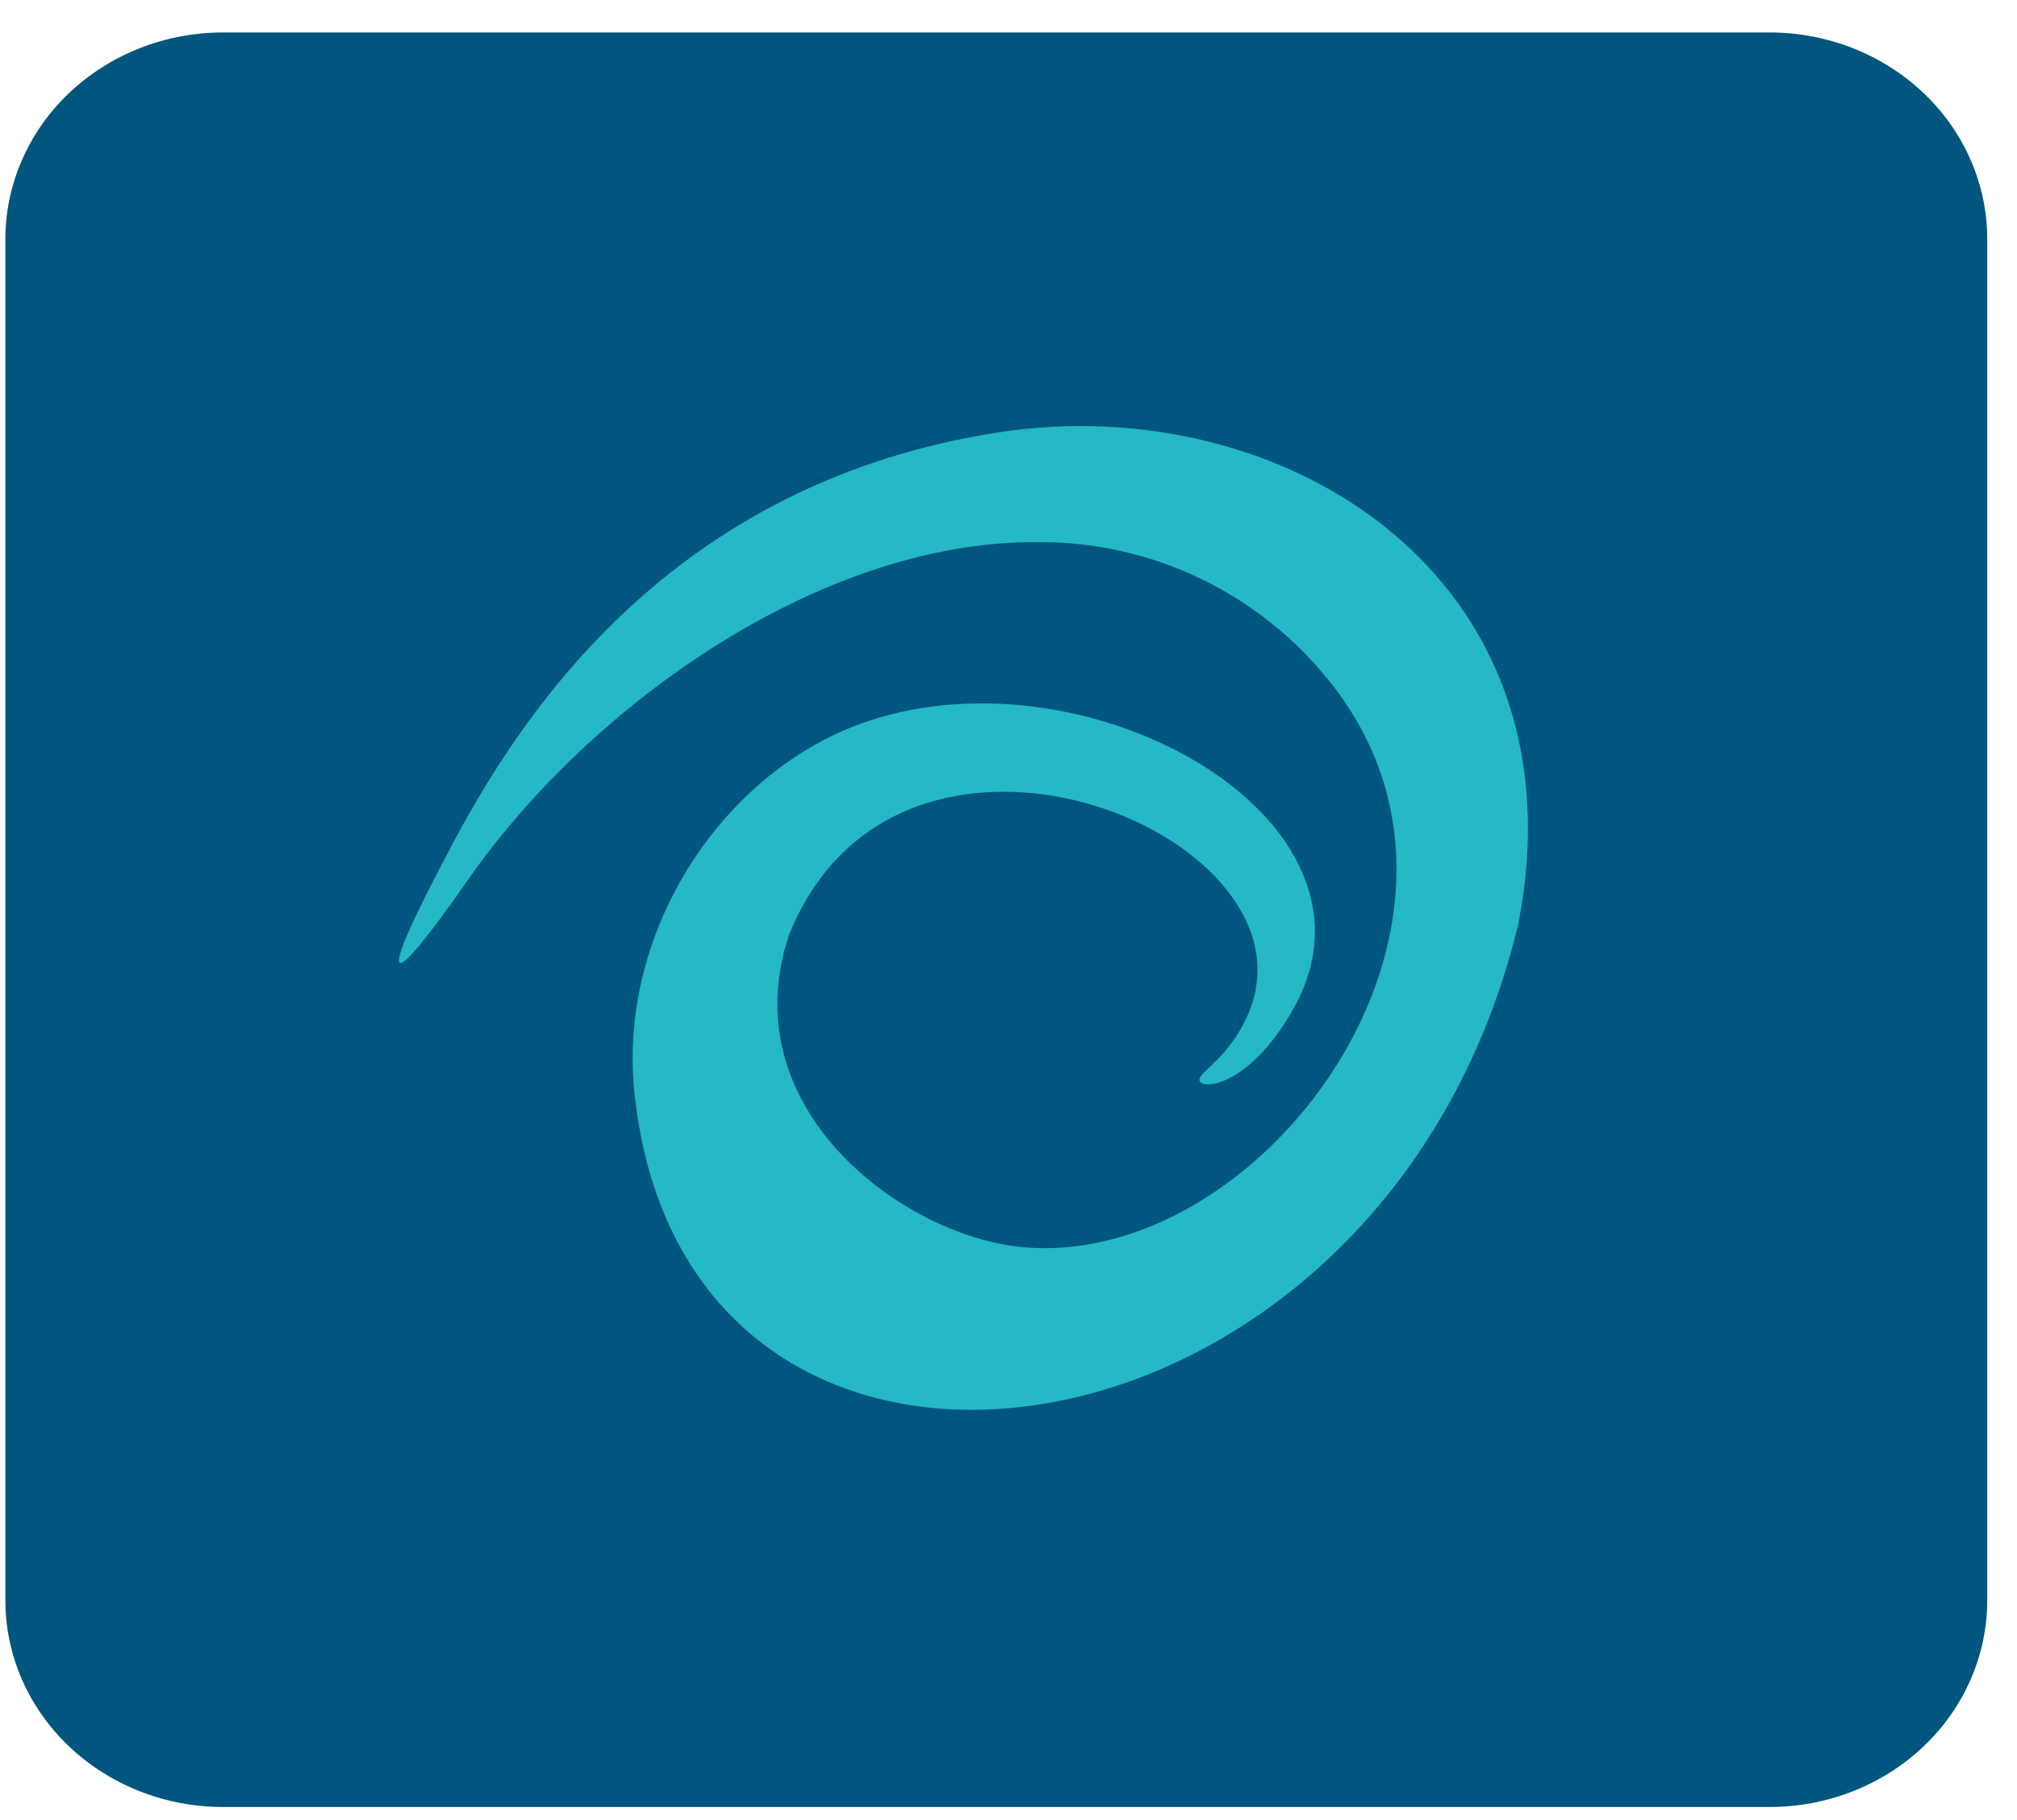
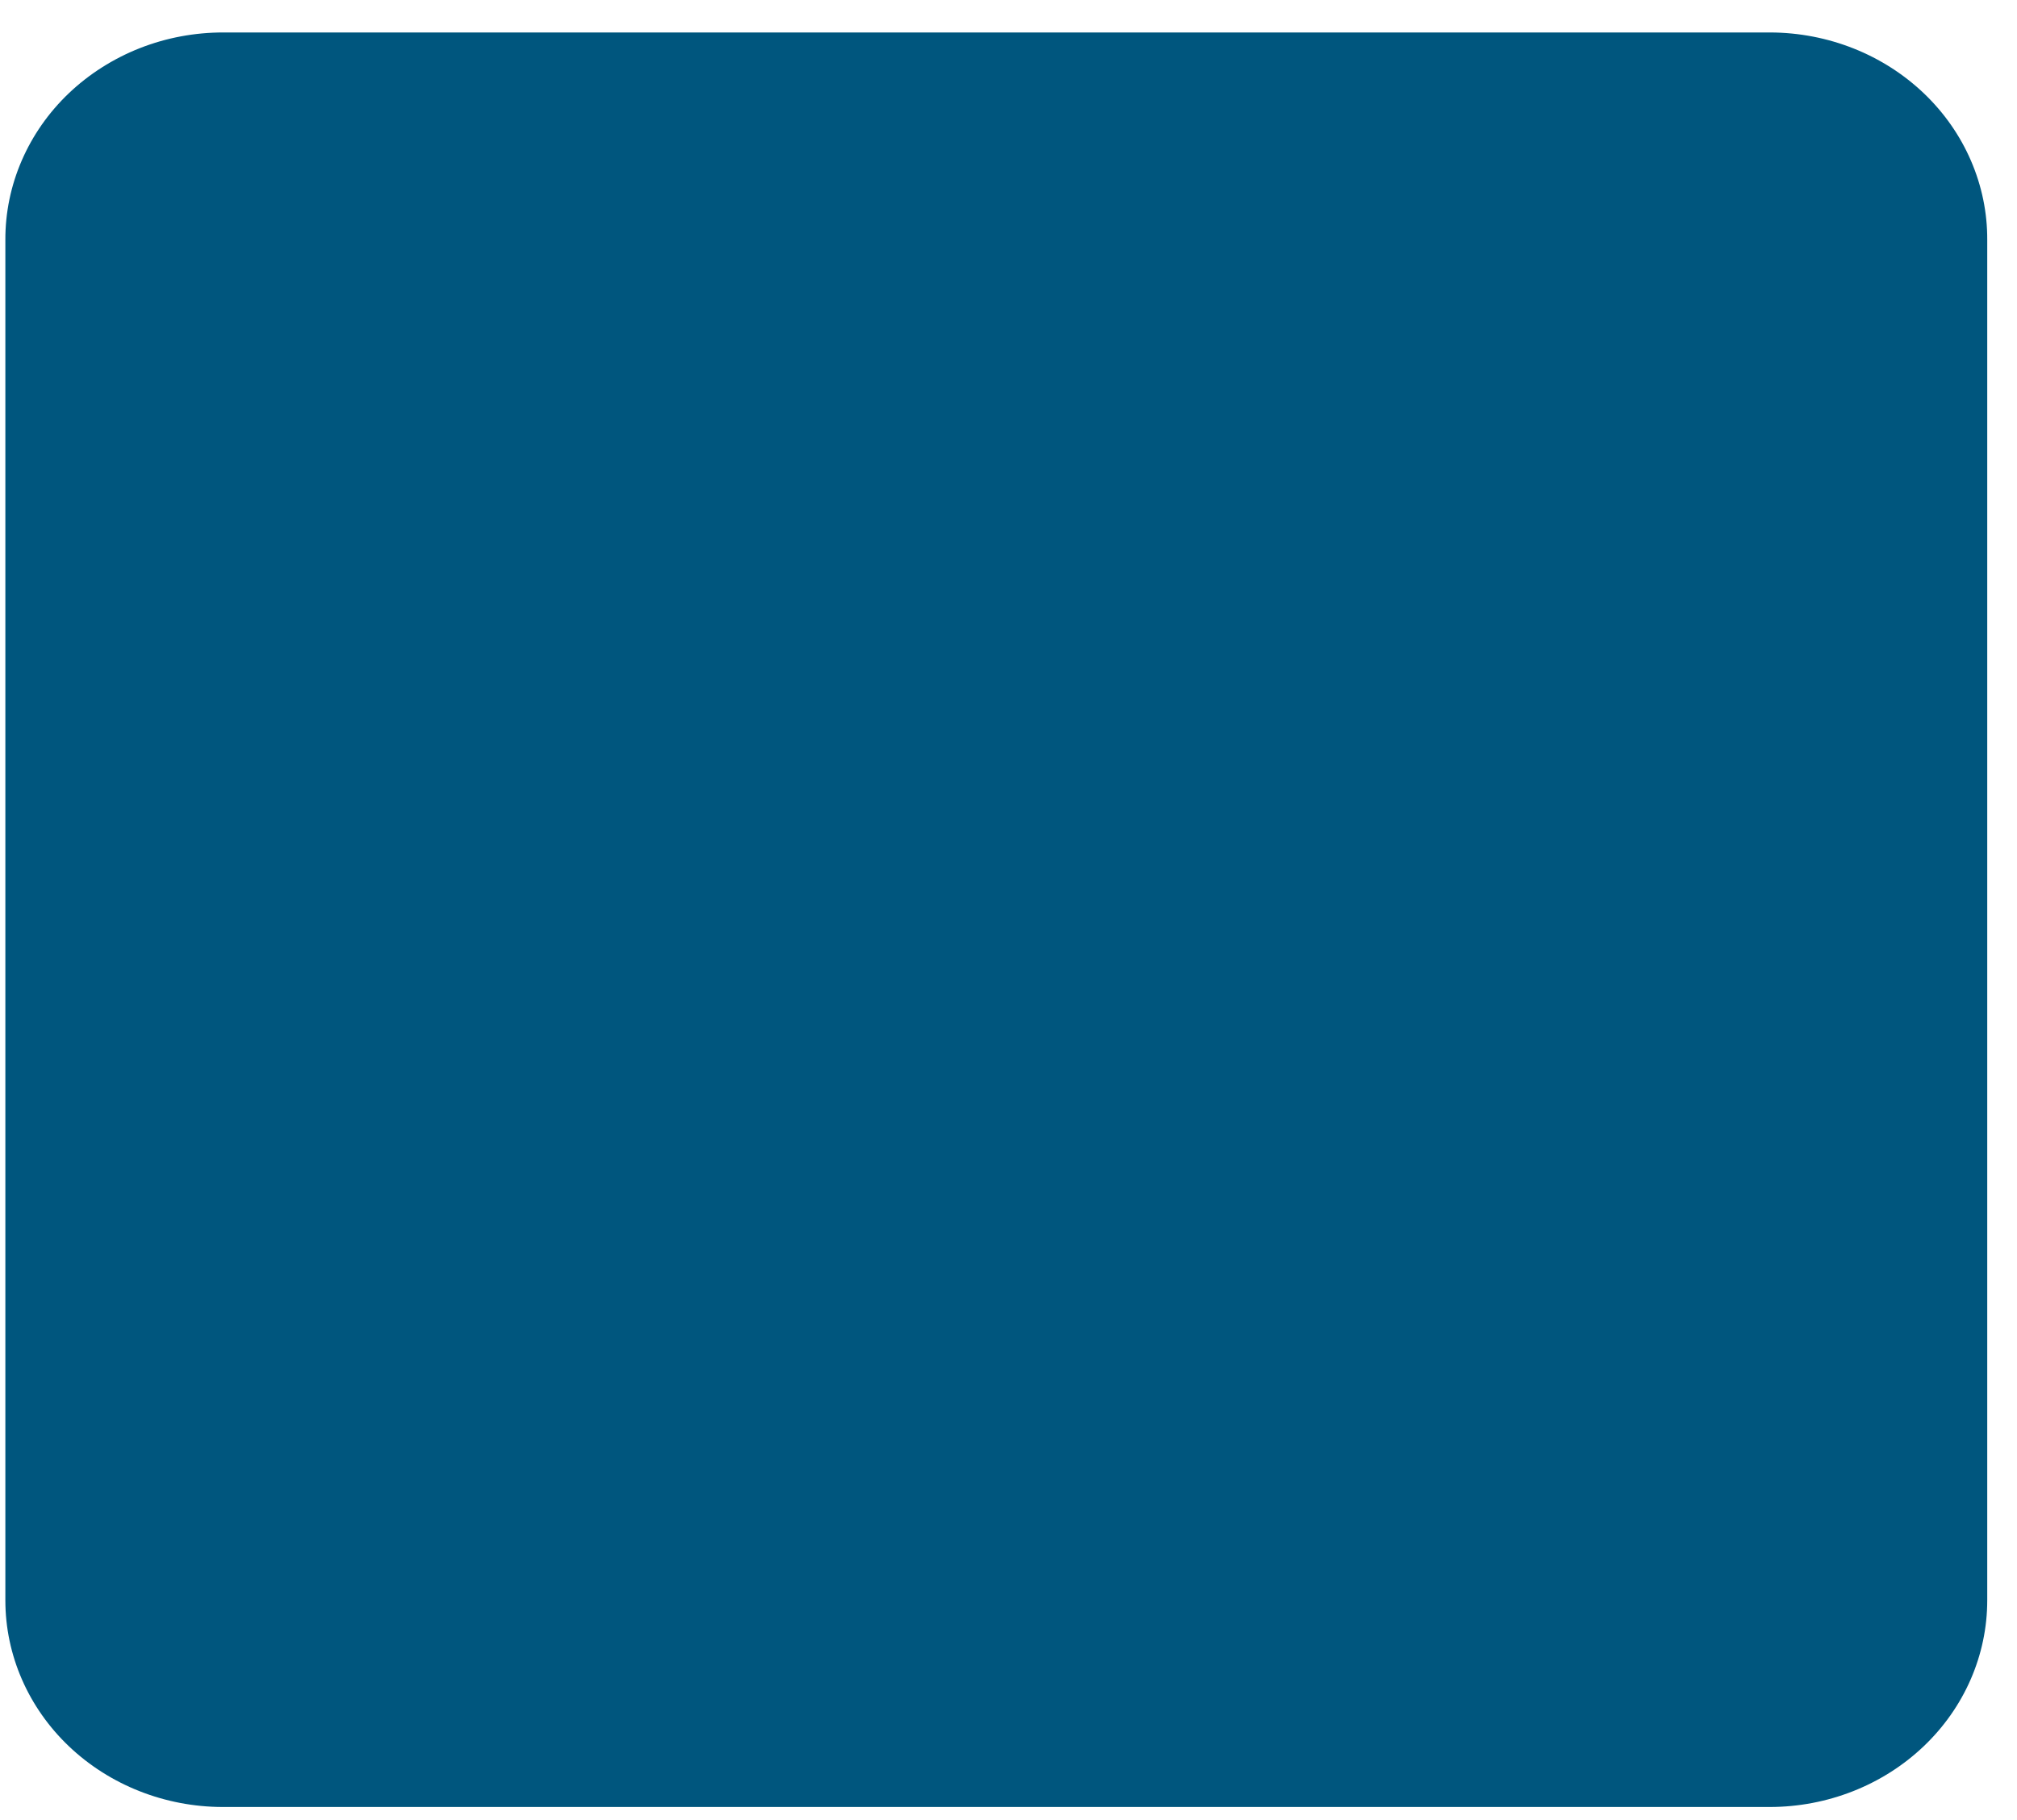
<svg xmlns="http://www.w3.org/2000/svg" width="41" height="37" viewBox="0 0 41 37" fill="none">
  <path d="M35.971 36.734H4.525C3.353 36.732 2.23 36.288 1.402 35.501C0.574 34.713 0.109 33.646 0.109 32.533V4.877C0.107 4.324 0.22 3.775 0.442 3.263C0.664 2.751 0.99 2.285 1.402 1.893C1.814 1.502 2.304 1.191 2.842 0.979C3.381 0.767 3.959 0.659 4.542 0.66H35.989C36.57 0.662 37.144 0.773 37.68 0.986C38.216 1.199 38.703 1.511 39.112 1.902C39.521 2.294 39.845 2.758 40.065 3.269C40.285 3.779 40.398 4.326 40.395 4.877V32.533C40.395 33.647 39.929 34.716 39.1 35.503C38.27 36.291 37.145 36.734 35.971 36.734Z" fill="#00567E" />
  <g clip-path="url(#clip0_3468_56541)">
-     <path fill-rule="evenodd" clip-rule="evenodd" d="M9.225 17.107C10.81 14.134 13.9 9.789 20.278 8.792C26.073 7.889 32.248 11.714 30.861 18.792C28.111 30.217 13.974 32.184 12.901 22.257C12.533 18.905 14.725 15.632 17.649 14.658C22.212 13.138 28.423 16.701 26.298 20.495C25.471 21.973 24.55 22.159 24.399 21.995C24.247 21.832 25.043 21.539 25.429 20.467C26.715 16.873 18.257 13.493 16.042 18.998C14.866 22.491 18.266 25.052 20.666 25.339C25.581 25.927 30.931 18.792 27.058 13.892C26.346 12.987 25.435 12.257 24.396 11.759C23.358 11.261 22.218 11.009 21.066 11.021C16.74 10.999 12.046 14.25 9.49 17.917C7.925 20.169 7.497 20.343 9.225 17.107Z" fill="#25B8C5" />
-   </g>
+     </g>
  <defs>
    <clipPath id="clip0_3468_56541">
      <rect width="22.95" height="20" fill="white" transform="translate(8.109 8.66)" />
    </clipPath>
  </defs>
</svg>